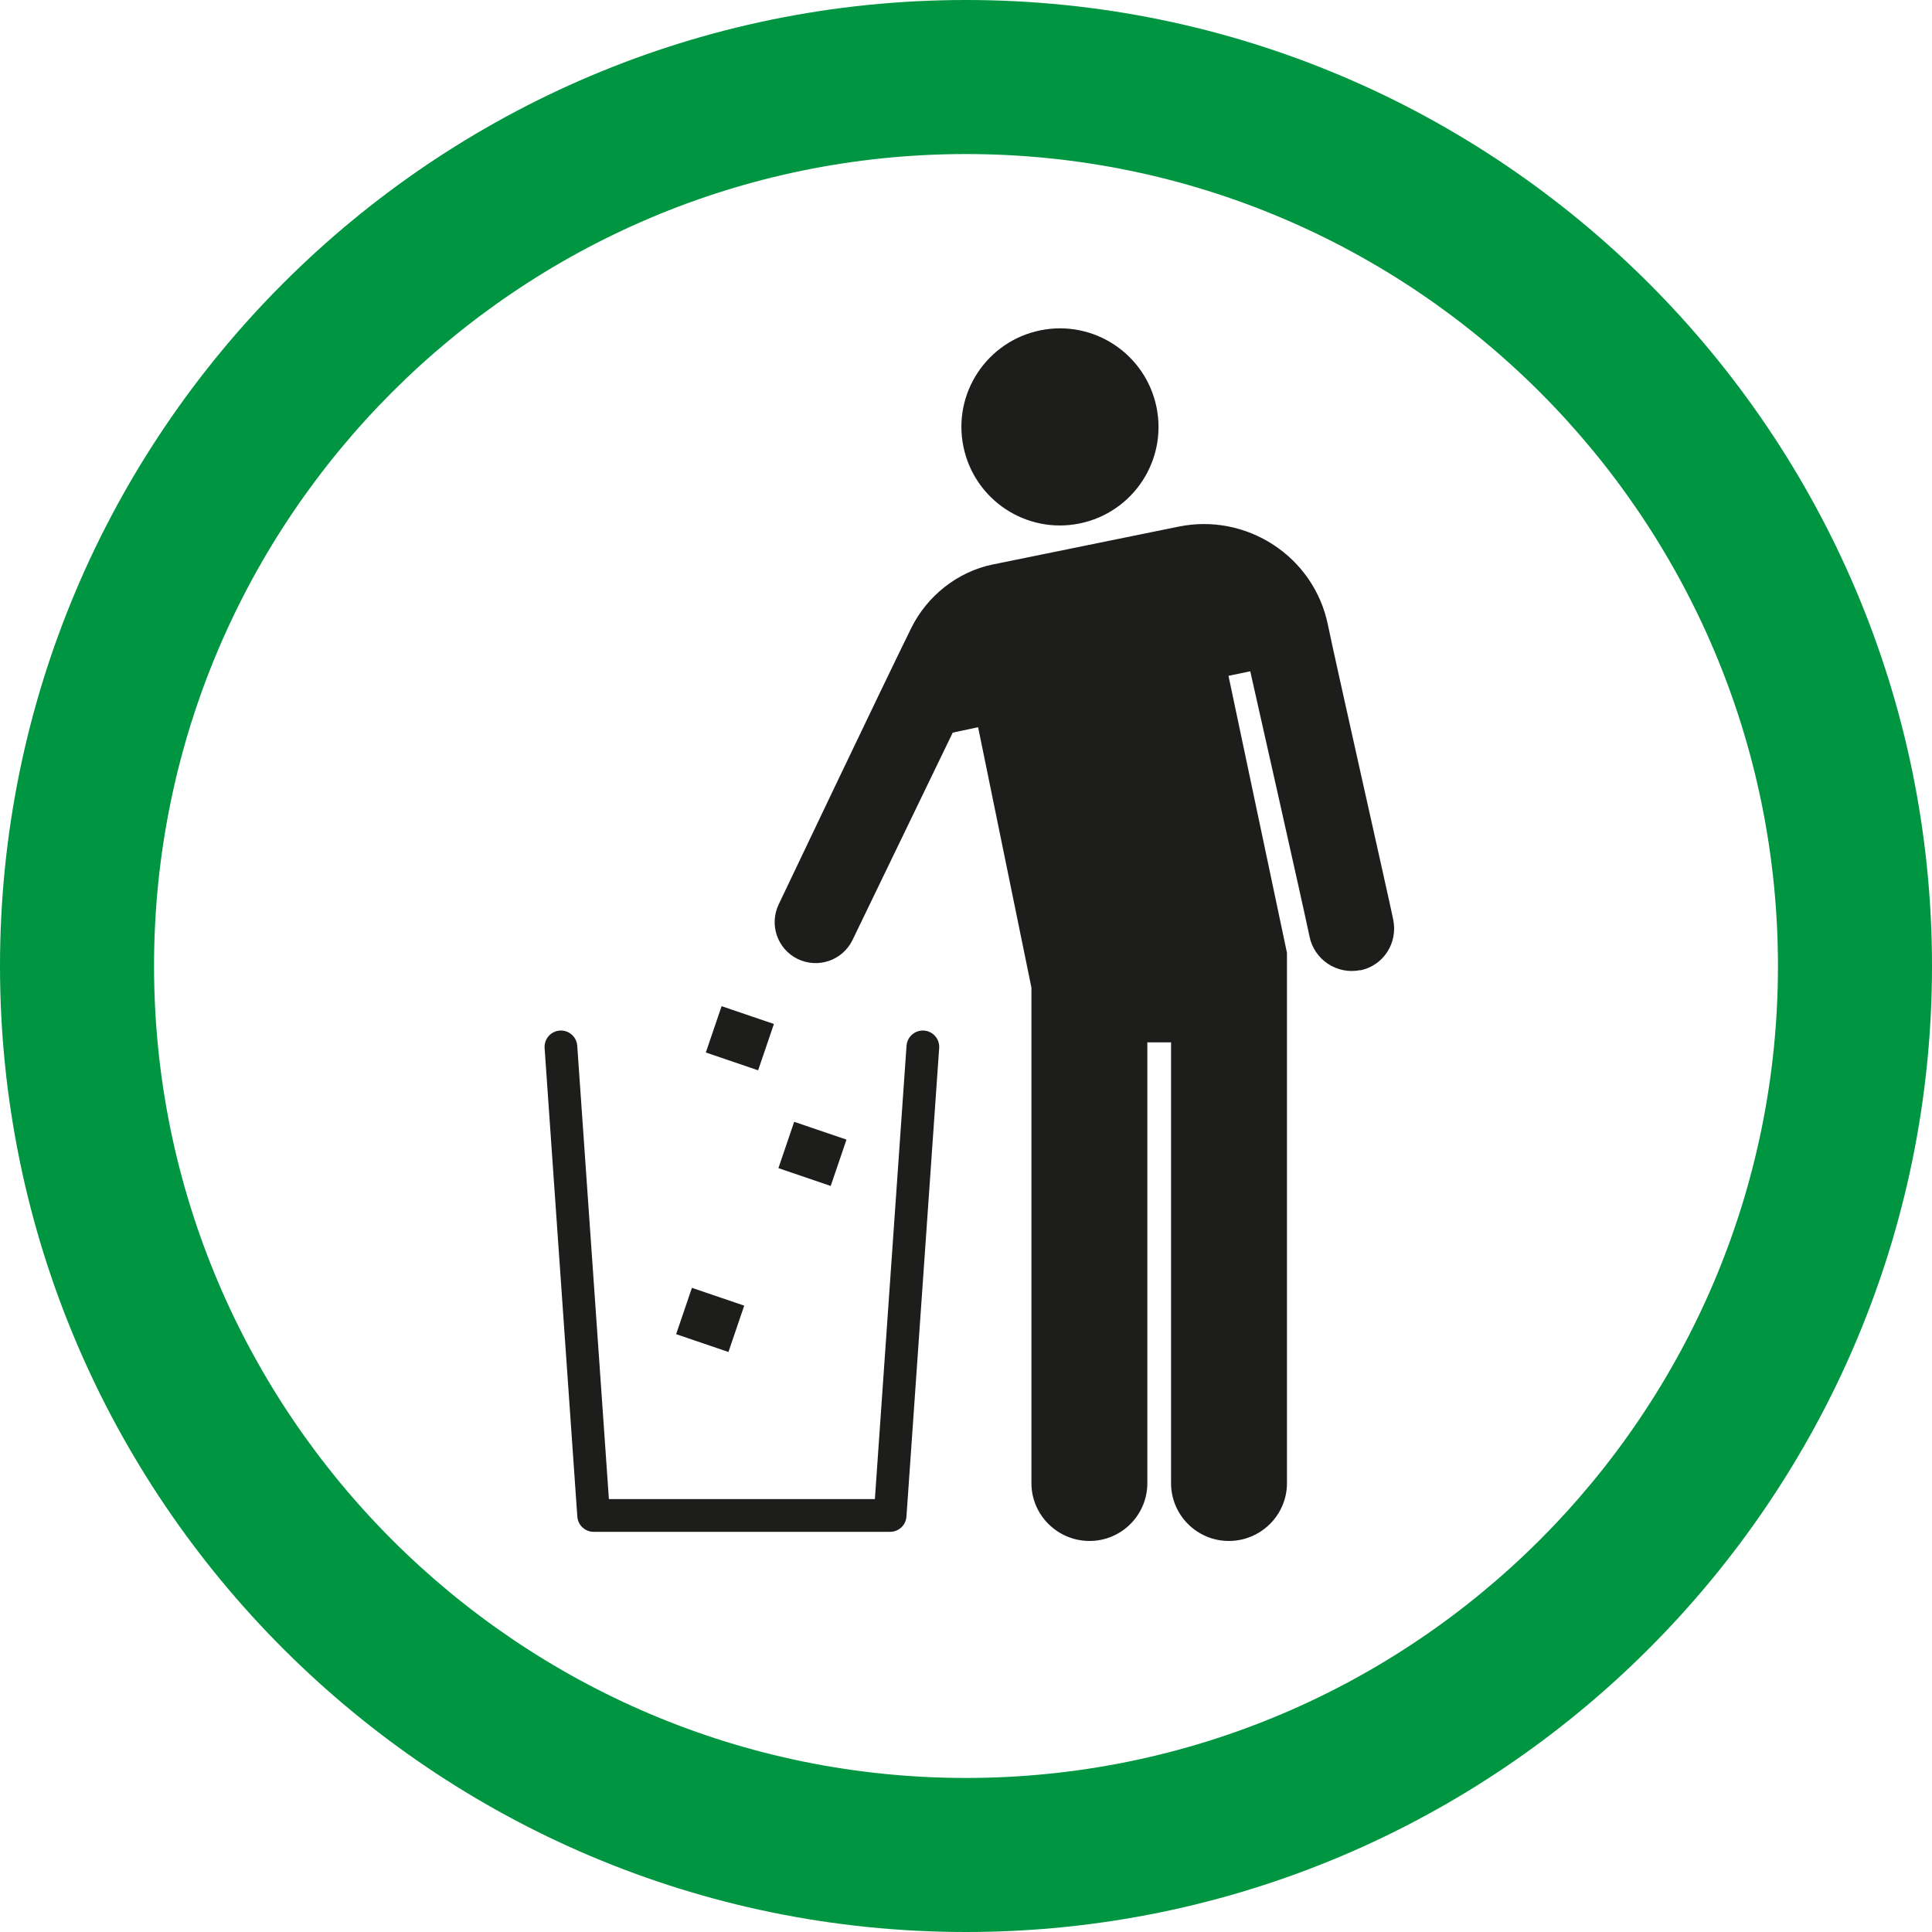
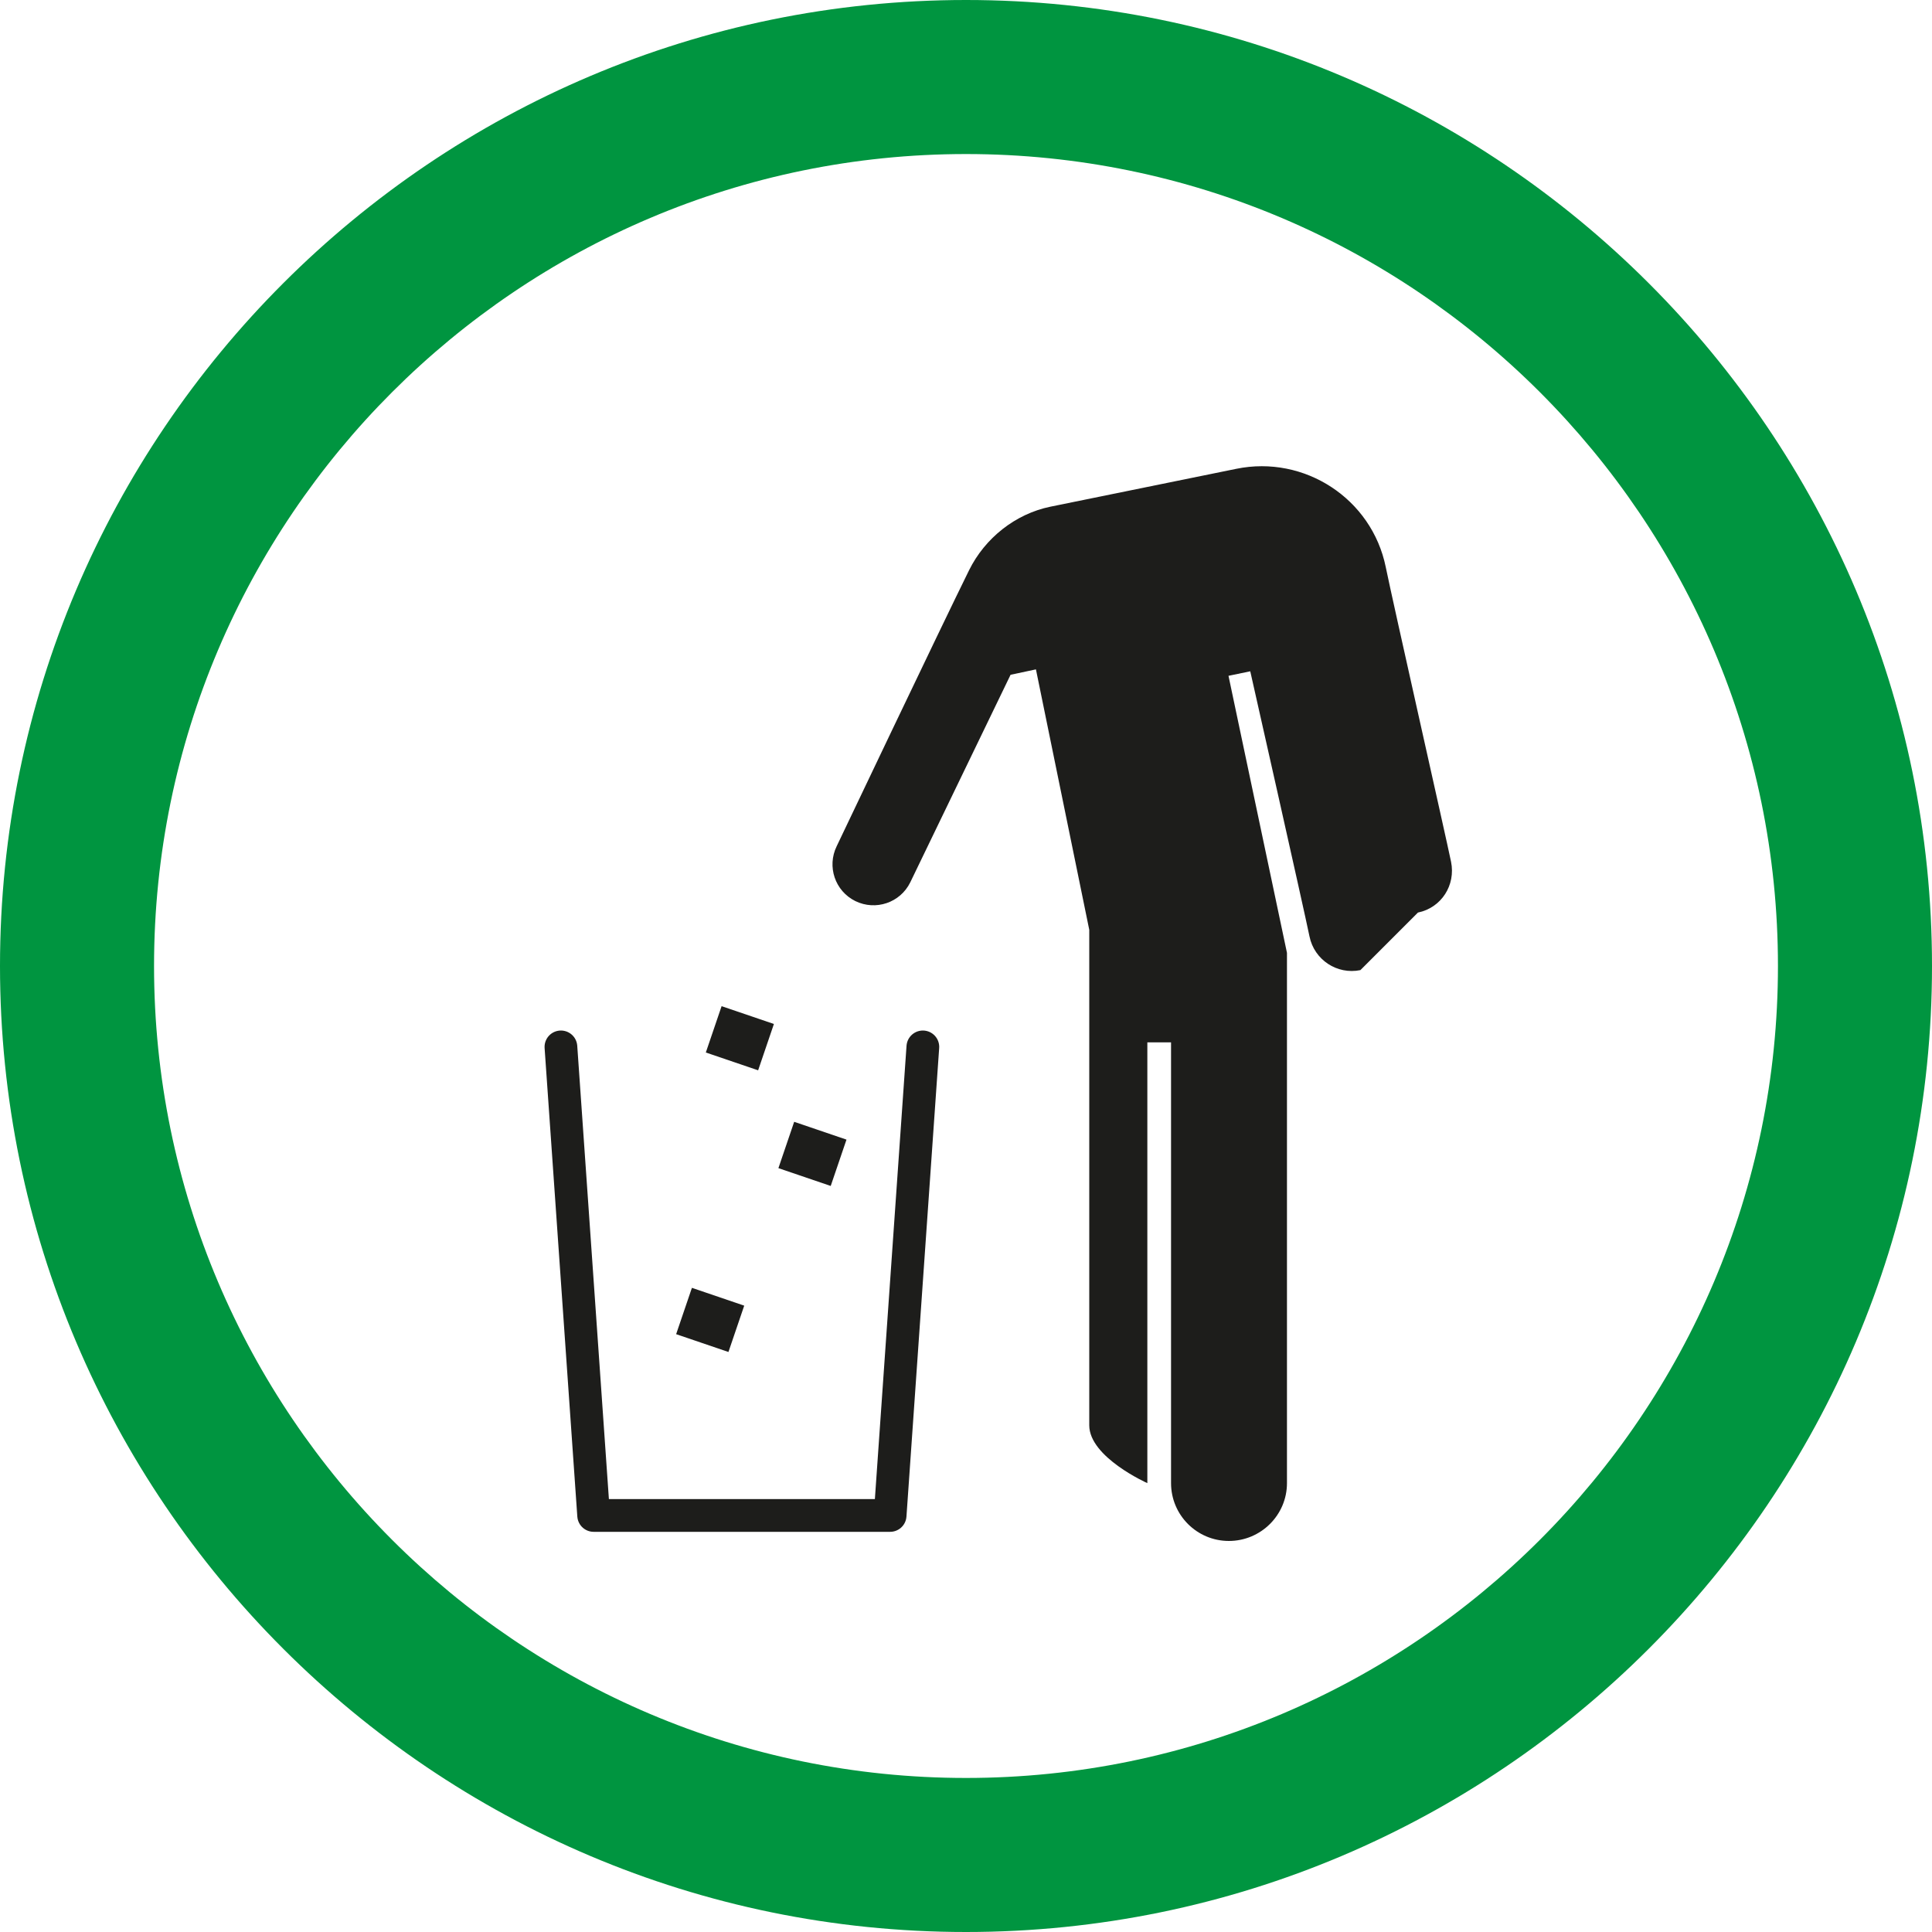
<svg xmlns="http://www.w3.org/2000/svg" id="Layer_1" data-name="Layer 1" viewBox="0 0 150 150">
  <defs>
    <style>
      .cls-1 {
        fill: #009540;
      }

      .cls-2 {
        fill: #1d1d1b;
      }

      .cls-3 {
        fill: none;
        stroke: #1d1d1b;
        stroke-linecap: round;
        stroke-linejoin: round;
        stroke-width: 2.54px;
      }
    </style>
  </defs>
  <g>
    <g>
-       <path class="cls-2" d="M83.83,40.64c-4.14,.85-8.18-1.82-9.03-5.96-.85-4.14,1.82-8.18,5.96-9.03,4.14-.85,8.18,1.82,9.03,5.96,.85,4.14-1.82,8.18-5.96,9.03Z" />
-       <path class="cls-2" d="M105.62,75.32c-1.81,.37-3.58-.8-3.95-2.61-.43-2.11-4.6-20.59-4.6-20.59l-1.69,.35,4.54,21.51s0,39,0,41.17c0,2.48-2.03,4.49-4.51,4.49-2.48,0-4.49-2.01-4.49-4.49v-34.22s-1.84,0-1.84,0v34.22c0,2.48-2.01,4.49-4.49,4.49s-4.51-2.01-4.51-4.49v-38.47s-4.14-20.22-4.14-20.22l-1.97,.42-7.79,16.12c-.78,1.58-2.68,2.22-4.26,1.45-1.58-.78-2.22-2.68-1.45-4.26,0,0,8.11-17.04,10.28-21.43,1.23-2.49,3.59-4.37,6.31-4.93,2.63-.54,11.87-2.42,14.43-2.94,5.3-1.09,10.53,2.32,11.61,7.63,.55,2.7,4.7,21.07,5.07,22.88,.37,1.81-.75,3.57-2.57,3.94Z" />
+       <path class="cls-2" d="M105.62,75.32c-1.81,.37-3.58-.8-3.95-2.61-.43-2.11-4.6-20.59-4.6-20.59l-1.69,.35,4.54,21.51s0,39,0,41.17c0,2.48-2.03,4.49-4.51,4.49-2.48,0-4.49-2.01-4.49-4.49v-34.22s-1.84,0-1.84,0v34.22s-4.51-2.01-4.51-4.49v-38.47s-4.14-20.22-4.14-20.22l-1.97,.42-7.79,16.12c-.78,1.58-2.68,2.22-4.26,1.45-1.58-.78-2.22-2.68-1.45-4.26,0,0,8.11-17.04,10.28-21.43,1.23-2.49,3.59-4.37,6.31-4.93,2.63-.54,11.87-2.42,14.43-2.94,5.3-1.09,10.53,2.32,11.61,7.63,.55,2.7,4.7,21.07,5.07,22.88,.37,1.81-.75,3.57-2.57,3.94Z" />
    </g>
    <g>
      <polyline class="cls-3" points="71.65 81.28 69.11 117.66 46.09 117.66 43.55 81.28" />
      <g>
        <rect class="cls-2" x="55.29" y="78.71" width="4.29" height="3.8" transform="translate(29.05 -14.21) rotate(18.8)" />
        <rect class="cls-2" x="60.93" y="87.69" width="4.29" height="3.8" transform="translate(32.24 -15.55) rotate(18.8)" />
        <rect class="cls-2" x="52.98" y="100.58" width="4.29" height="3.8" transform="translate(35.98 -12.3) rotate(18.8)" />
      </g>
    </g>
  </g>
  <path class="cls-1" d="M75,150C33.64,150,0,116.36,0,75S33.64,0,75,0s75,33.64,75,75-33.64,75-75,75Zm0-138.04c-34.76,0-63.04,28.28-63.04,63.04s28.28,63.04,63.04,63.04,63.04-28.28,63.04-63.04S109.76,11.96,75,11.96Z" />
</svg>